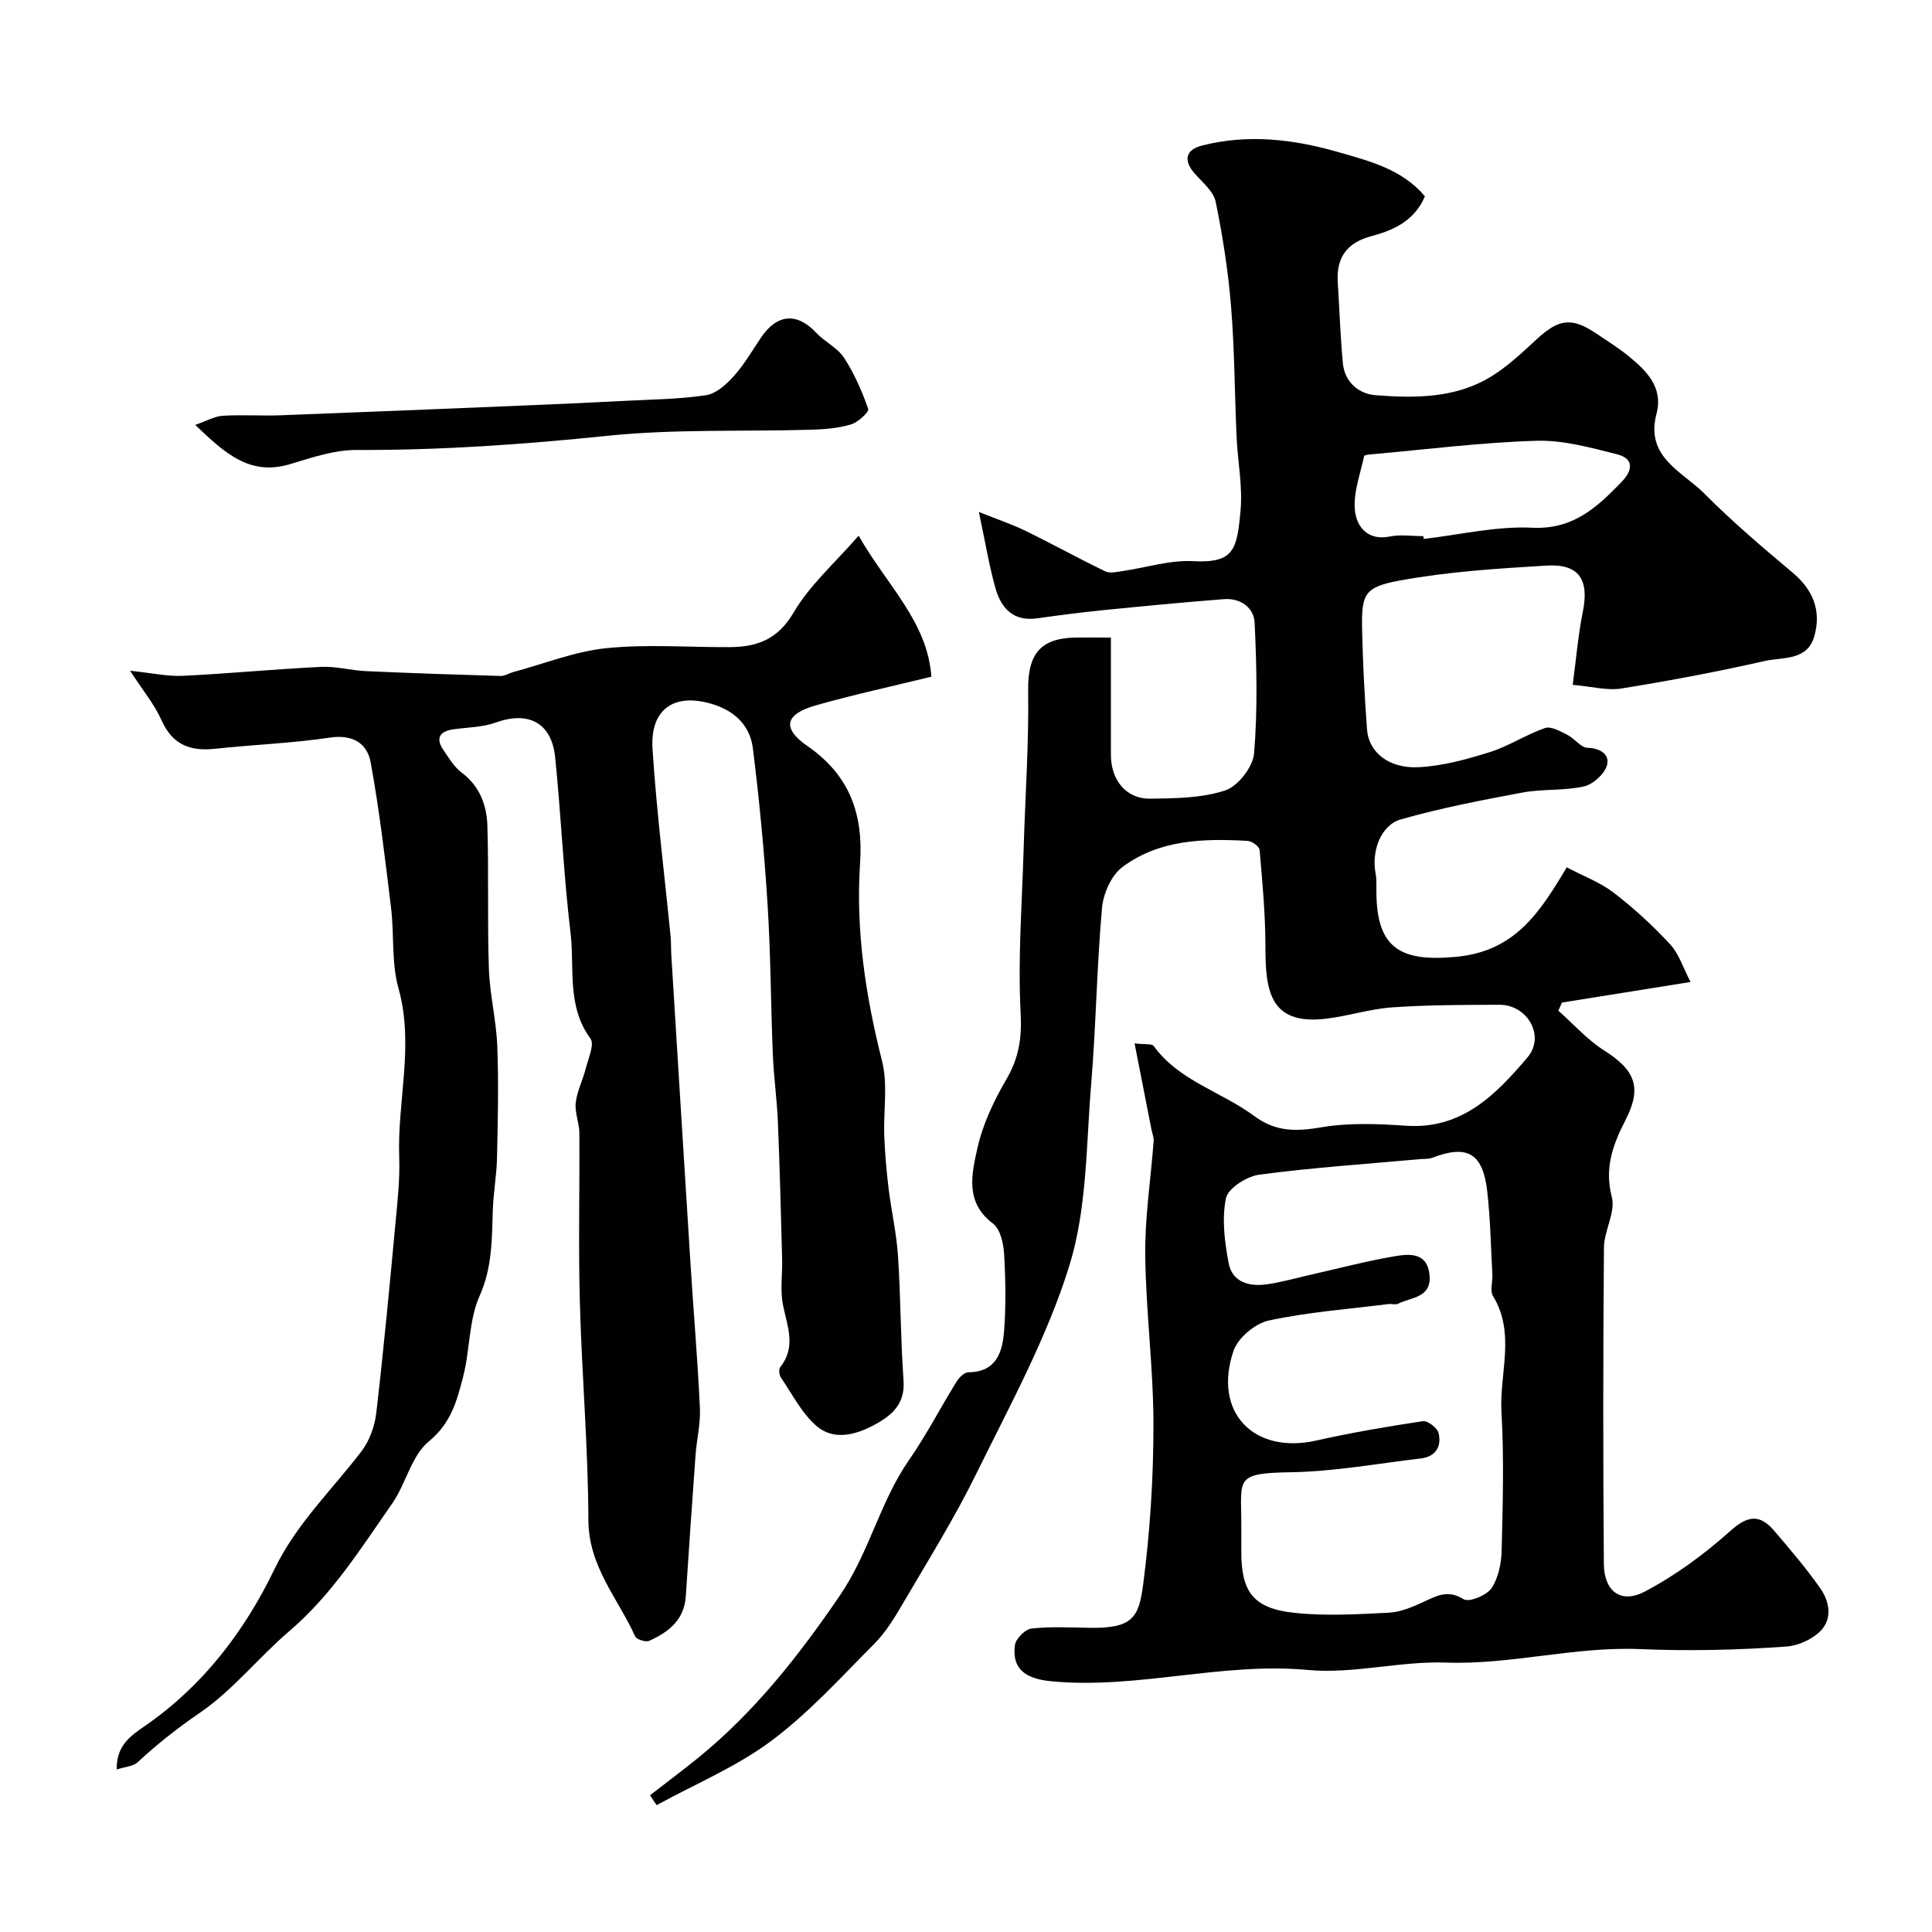
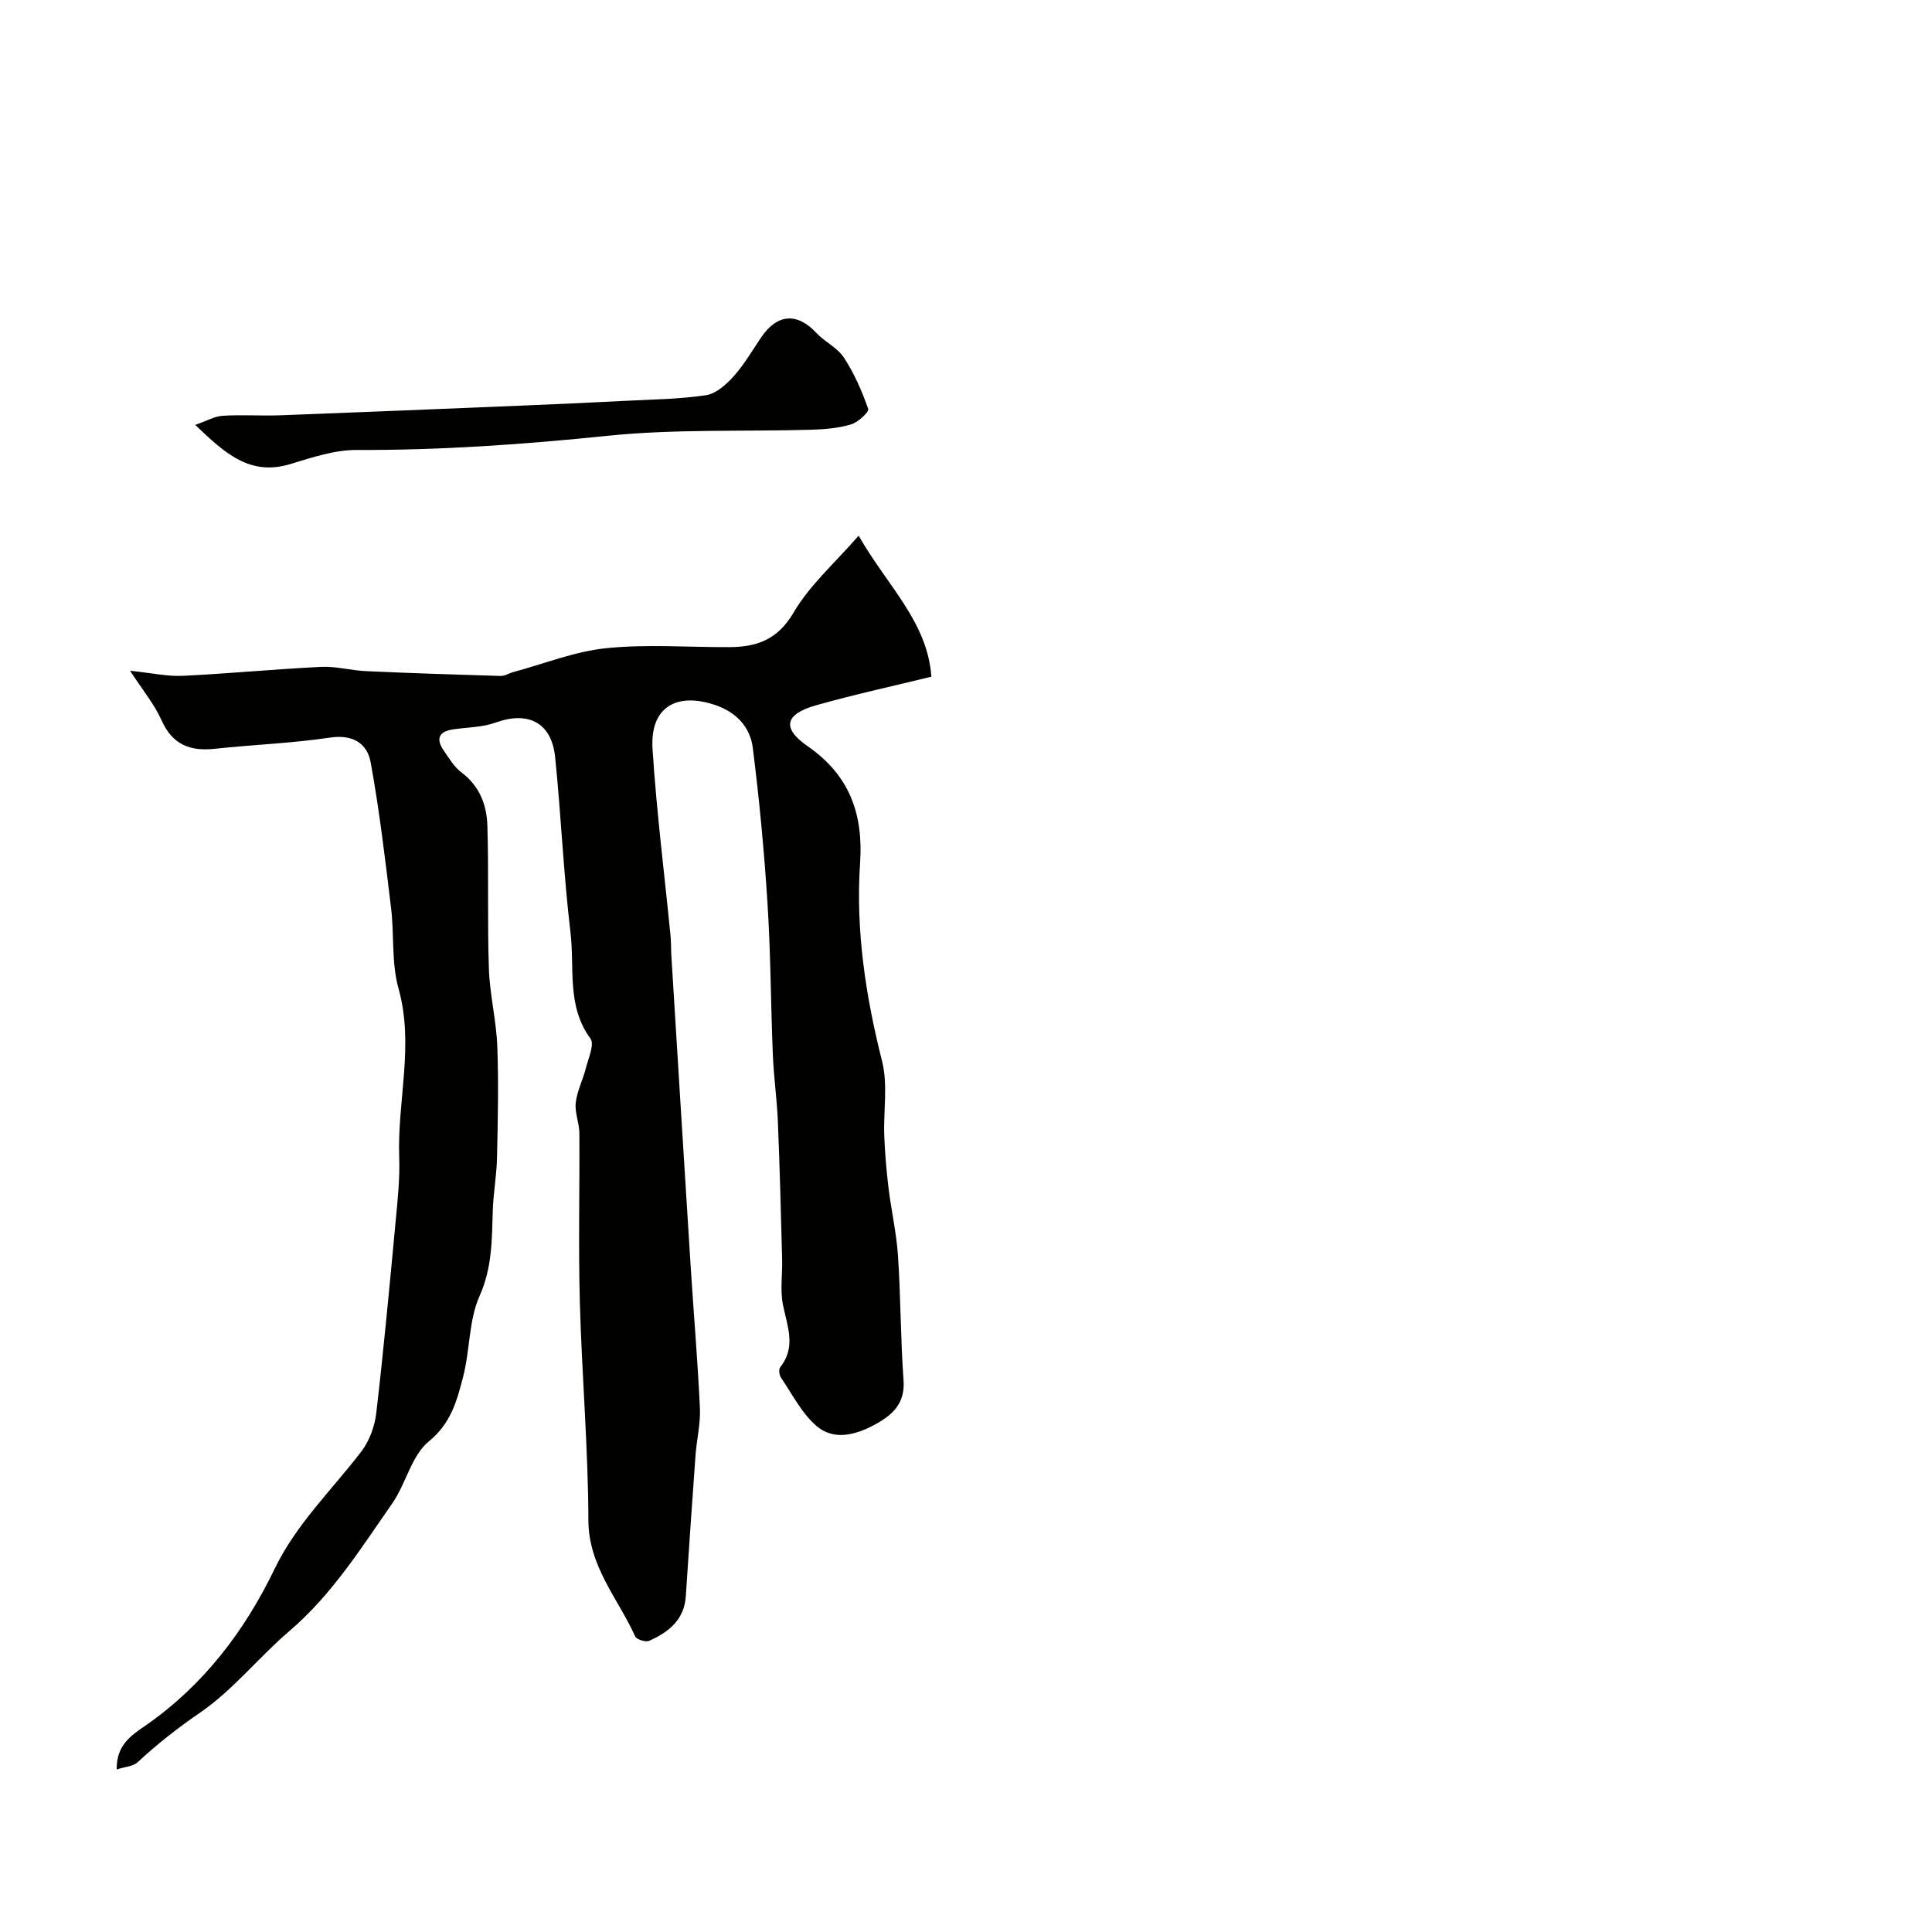
<svg xmlns="http://www.w3.org/2000/svg" enable-background="new 0 0 400 400" viewBox="0 0 400 400">
  <g fill="#010100">
-     <path d="m230 132c0 8.4-.01 16.35 0 24.31.01 5.24 3.19 9.13 8.17 9.05 5.21-.08 10.67-.11 15.51-1.72 2.64-.88 5.73-4.85 5.96-7.64.75-8.96.54-18.04.12-27.04-.15-3.17-2.94-5.18-6.36-4.91-8.35.64-16.7 1.45-25.03 2.28-4.56.46-9.11 1.05-13.65 1.69-4.96.7-7.47-2.14-8.63-6.27-1.3-4.64-2.08-9.43-3.43-15.76 3.94 1.58 6.89 2.56 9.65 3.91 5.55 2.71 10.97 5.71 16.53 8.39.97.47 2.41.11 3.6-.06 4.85-.7 9.73-2.3 14.52-2.05 8.57.46 9.14-2.4 9.88-10.46.46-5.02-.59-10.17-.82-15.27-.4-8.95-.41-17.93-1.13-26.85-.59-7.31-1.72-14.61-3.19-21.8-.44-2.16-2.71-4.02-4.33-5.85-2.49-2.8-1.82-4.98 1.5-5.82 9.48-2.41 18.86-1.33 28.18 1.35 6.6 1.9 13.24 3.56 17.96 9.16-2.09 4.98-6.37 7-10.94 8.21-5.19 1.36-7.43 4.41-7.1 9.63.36 5.58.53 11.19 1.06 16.75.38 3.95 3.36 6.34 6.81 6.6 8.21.63 16.58.63 23.93-3.9 3.45-2.13 6.48-5.02 9.49-7.79 4.54-4.17 7.23-4.49 12.37-1 2.16 1.47 4.4 2.84 6.42 4.49 3.8 3.09 7.37 6.49 5.9 12.09-2.35 8.95 5.38 11.9 9.94 16.49 5.73 5.77 11.97 11.07 18.21 16.31 4.28 3.59 6.03 7.89 4.54 13.18-1.45 5.18-6.56 4.31-10.26 5.15-9.83 2.23-19.76 4.1-29.72 5.7-2.94.47-6.09-.42-10.05-.76.7-5.18 1.1-10.19 2.09-15.09 1.36-6.69-.74-10.01-7.53-9.6-10.13.61-20.35 1.25-30.3 3.08-7.58 1.39-8.02 2.86-7.85 10.57.15 6.77.51 13.55 1.01 20.3.35 4.69 4.49 8.11 10.71 7.79 4.95-.25 9.93-1.63 14.7-3.12 3.95-1.24 7.52-3.64 11.45-4.99 1.24-.43 3.17.69 4.62 1.42 1.5.75 2.78 2.65 4.19 2.68 2.77.06 4.61 1.5 4.01 3.6-.52 1.82-2.87 3.96-4.76 4.39-4.13.93-8.56.49-12.74 1.27-8.45 1.57-16.91 3.2-25.17 5.55-4.19 1.19-6.1 6.6-5.25 11.11.24 1.29.17 2.65.18 3.98.06 11.67 5.05 14.46 16.59 13.36 12.09-1.16 17.2-9.1 22.82-18.52 3.39 1.79 6.89 3.09 9.73 5.26 4.18 3.21 8.11 6.83 11.69 10.7 1.83 1.98 2.68 4.86 4.21 7.78-9.65 1.54-18.14 2.9-26.62 4.26-.25.56-.5 1.12-.75 1.68 3.14 2.78 5.99 6.02 9.49 8.24 6.45 4.08 7.87 7.68 4.41 14.41-2.59 5.04-4.4 9.87-2.83 15.93.81 3.14-1.6 6.96-1.63 10.48-.18 21.83-.19 43.67-.02 65.5.05 5.63 3.51 8.3 8.41 5.74 6.41-3.35 12.42-7.8 17.83-12.63 3.6-3.22 6.07-3.42 8.99-.03 3.31 3.86 6.62 7.75 9.55 11.9 1.94 2.75 2.61 6.33.06 8.9-1.71 1.72-4.55 3.02-6.99 3.2-10.09.75-20.41.96-30.33.54-13.67-.57-26.69 3.27-40.2 2.79-9.5-.34-19.18 2.4-28.58 1.53-17.94-1.67-35.38 4.06-53.23 2.33-5.36-.52-8.1-2.63-7.44-7.48.18-1.32 2.11-3.27 3.41-3.42 3.95-.45 7.98-.23 11.98-.16 9.05.17 10.27-2.2 11.16-8.99 1.43-10.93 2.13-22.02 2.13-33.05 0-11.7-1.57-23.4-1.7-35.11-.09-7.86 1.15-15.74 1.74-23.62.06-.77-.29-1.58-.45-2.37-1.12-5.71-2.24-11.43-3.5-17.86 2.25.27 3.59.04 3.95.53 5.28 7.27 14.03 9.47 20.81 14.5 4.53 3.36 8.8 3.22 14.02 2.33 5.67-.96 11.64-.7 17.44-.31 11.59.79 18.62-6.48 25.13-14.15 3.74-4.41 0-10.91-5.8-10.89-7.43.02-14.88.02-22.28.54-4.65.33-9.21 1.85-13.86 2.37-11.64 1.3-12.31-6.21-12.32-15.1-.01-6.62-.63-13.25-1.2-19.86-.06-.72-1.57-1.83-2.46-1.88-9.14-.53-18.32-.29-25.96 5.42-2.28 1.71-3.94 5.47-4.21 8.44-1.08 12.16-1.24 24.41-2.25 36.58-1.04 12.58-.84 25.69-4.52 37.53-4.64 14.95-12.36 29.01-19.32 43.17-4.51 9.18-9.96 17.9-15.13 26.74-1.72 2.95-3.56 5.97-5.94 8.36-6.9 6.94-13.55 14.31-21.34 20.11-7.21 5.37-15.76 8.93-23.72 13.29-.45-.68-.91-1.37-1.36-2.05 3.31-2.57 6.67-5.08 9.93-7.72 11.72-9.53 20.81-21.09 29.36-33.61 6.11-8.94 8.29-19.36 14.32-28.06 3.6-5.18 6.51-10.84 9.83-16.21.53-.86 1.62-1.96 2.46-1.97 5.86-.06 7.08-4.24 7.41-8.62.4-5.3.31-10.67-.01-15.99-.13-2.14-.8-5.05-2.29-6.18-5.88-4.41-4.4-10.32-3.22-15.64 1.1-4.96 3.42-9.82 6-14.25 2.59-4.43 3.22-8.55 2.94-13.76-.59-11.22.29-22.52.62-33.79.32-10.96 1.1-21.93.94-32.88-.11-7.4 2.35-10.87 9.76-11.01 2.3-.03 4.59 0 7.37 0zm27 185.36v4c0 8.25 2.53 11.66 10.98 12.56 6.45.69 13.04.3 19.54-.03 2.46-.12 4.97-1.19 7.26-2.26 2.75-1.28 5.02-2.54 8.25-.53 1.11.69 4.76-.79 5.77-2.28 1.44-2.14 2.04-5.18 2.1-7.86.23-9.52.51-19.08-.04-28.58-.46-8 2.98-16.3-1.75-24.05-.67-1.1-.05-2.95-.13-4.44-.31-5.76-.42-11.55-1.07-17.28-.9-7.88-4.13-9.68-11.36-6.91-.75.29-1.63.21-2.46.28-11.13 1.01-22.29 1.75-33.35 3.22-2.59.34-6.49 2.81-6.92 4.89-.88 4.29-.27 9.06.57 13.47.73 3.85 4.19 4.85 7.77 4.36 2.89-.39 5.72-1.2 8.57-1.85 6.03-1.36 12.02-2.96 18.1-3.99 3.01-.51 6.69-.79 7.14 3.89.46 4.75-3.79 4.59-6.51 5.95-.54.27-1.32-.01-1.98.07-8.28 1.04-16.66 1.66-24.79 3.41-2.82.61-6.39 3.58-7.3 6.27-4.33 12.68 4.16 21.49 17.12 18.58 7.3-1.64 14.69-2.9 22.08-4.01.99-.15 2.99 1.39 3.25 2.45.67 2.76-.58 4.91-3.69 5.27-8.94 1.05-17.88 2.7-26.84 2.85-11.67.2-10.34 1.23-10.31 10.53zm37.69-206.36c.02.19.04.39.07.58 7.49-.86 15.02-2.68 22.45-2.32 8.5.41 13.42-4.22 18.51-9.47 2.35-2.42 2.61-4.85-.94-5.74-5.47-1.37-11.14-2.96-16.67-2.79-11.3.33-22.57 1.77-33.85 2.77-.64.06-1.78.14-1.83.39-.8 3.74-2.27 7.58-1.91 11.24.33 3.3 2.57 6.35 7.21 5.42 2.24-.45 4.64-.08 6.96-.08z" />
    <path d="m26.93 138.87c4.55.47 7.77 1.21 10.95 1.05 9.54-.46 19.06-1.39 28.6-1.85 3.07-.15 6.18.74 9.28.88 9.28.42 18.56.73 27.84 1 .9.03 1.8-.57 2.72-.82 6.39-1.72 12.69-4.26 19.19-4.93 8.41-.86 16.97-.18 25.47-.22 5.68-.02 10.02-1.52 13.32-7.15 3.35-5.71 8.59-10.31 13.47-15.92 5.93 10.39 14.25 17.8 15.06 29.19-7.91 1.94-15.93 3.68-23.83 5.91-6.47 1.83-7.23 4.71-1.8 8.47 8.72 6.05 11.55 14.04 10.87 24.22-.93 13.89 1.14 27.48 4.55 40.99 1.24 4.9.26 10.33.46 15.52.14 3.59.45 7.19.88 10.75.57 4.69 1.65 9.34 1.96 14.04.57 8.58.53 17.21 1.15 25.79.35 4.85-2.35 7.21-5.98 9.18-3.93 2.13-8.42 3.31-11.95.34-3.11-2.62-5.08-6.62-7.45-10.09-.36-.53-.5-1.73-.16-2.15 3.37-4.23 1.46-8.49.57-12.93-.61-3.07-.08-6.36-.17-9.54-.25-9.46-.49-18.93-.88-28.39-.19-4.6-.85-9.19-1.04-13.79-.43-10.43-.44-20.88-1.1-31.29-.68-10.79-1.7-21.57-3.05-32.29-.55-4.36-3.47-7.46-7.95-8.93-8.07-2.65-13.36.69-12.81 9.17.83 12.93 2.46 25.8 3.73 38.7.13 1.32.08 2.66.16 3.98 1.32 21.39 2.64 42.78 3.99 64.17.62 9.87 1.47 19.72 1.93 29.59.15 3.24-.67 6.52-.91 9.79-.71 9.72-1.37 19.44-2.01 29.16-.32 4.91-3.57 7.45-7.57 9.24-.73.33-2.63-.27-2.92-.92-3.55-7.86-9.65-14.46-9.68-24.05-.05-15.06-1.36-30.11-1.77-45.17-.32-11.65-.02-23.32-.1-34.99-.02-2.1-.98-4.24-.75-6.27.28-2.43 1.48-4.73 2.09-7.14.52-2.05 1.83-4.96.96-6.14-4.96-6.73-3.26-14.57-4.13-21.89-1.44-12.07-1.95-24.25-3.18-36.35-.73-7.19-5.57-9.63-12.32-7.19-2.71.98-5.79.98-8.7 1.39-2.98.42-3.79 1.88-2.05 4.4 1.11 1.61 2.17 3.41 3.69 4.55 3.77 2.82 5.22 6.77 5.35 11.06.3 9.85-.03 19.72.31 29.57.18 5.38 1.54 10.71 1.74 16.09.29 7.68.11 15.39-.06 23.08-.08 3.6-.75 7.19-.87 10.79-.2 6.03-.09 11.85-2.73 17.76-2.26 5.06-1.98 11.18-3.4 16.69-1.27 4.93-2.47 9.65-7.11 13.44-3.61 2.95-4.73 8.76-7.59 12.86-6.47 9.28-12.5 18.91-21.28 26.41-6.34 5.41-11.65 12.19-18.45 16.86-4.64 3.18-8.92 6.53-12.99 10.32-.91.84-2.54.9-4.32 1.48-.08-5.15 3.08-7.09 6.16-9.23 11.83-8.25 20.35-19.48 26.49-32.21 4.55-9.44 11.9-16.4 18.04-24.45 1.65-2.17 2.73-5.16 3.05-7.89 1.54-13.2 2.77-26.44 4.01-39.68.42-4.43.9-8.91.74-13.34-.41-11.63 3.14-23.19-.15-34.93-1.48-5.29-.86-11.14-1.54-16.69-1.22-10.06-2.4-20.14-4.22-30.1-.72-3.92-3.69-5.82-8.41-5.12-7.89 1.18-15.91 1.46-23.86 2.32-5.15.55-8.79-.86-11.04-5.94-1.47-3.29-3.88-6.17-6.5-10.22z" />
    <path d="m40.42 87.97c2.38-.82 4.01-1.79 5.7-1.89 3.98-.25 7.99.05 11.98-.1 16.52-.62 33.04-1.31 49.55-1.99 7.26-.3 14.52-.62 21.78-1 5.6-.29 11.24-.34 16.76-1.17 2.09-.32 4.21-2.24 5.74-3.95 2.16-2.41 3.81-5.29 5.64-7.99 3.33-4.93 7.46-5.22 11.43-.97 1.75 1.87 4.38 3.07 5.73 5.14 2.13 3.26 3.74 6.93 5.02 10.61.22.63-2.1 2.78-3.55 3.21-2.62.78-5.46 1.02-8.21 1.1-14.08.41-28.26-.18-42.23 1.26-17.28 1.78-34.5 3-51.87 2.93-4.6-.02-9.29 1.55-13.78 2.92-8.37 2.54-13.55-2.23-19.69-8.11z" />
  </g>
</svg>